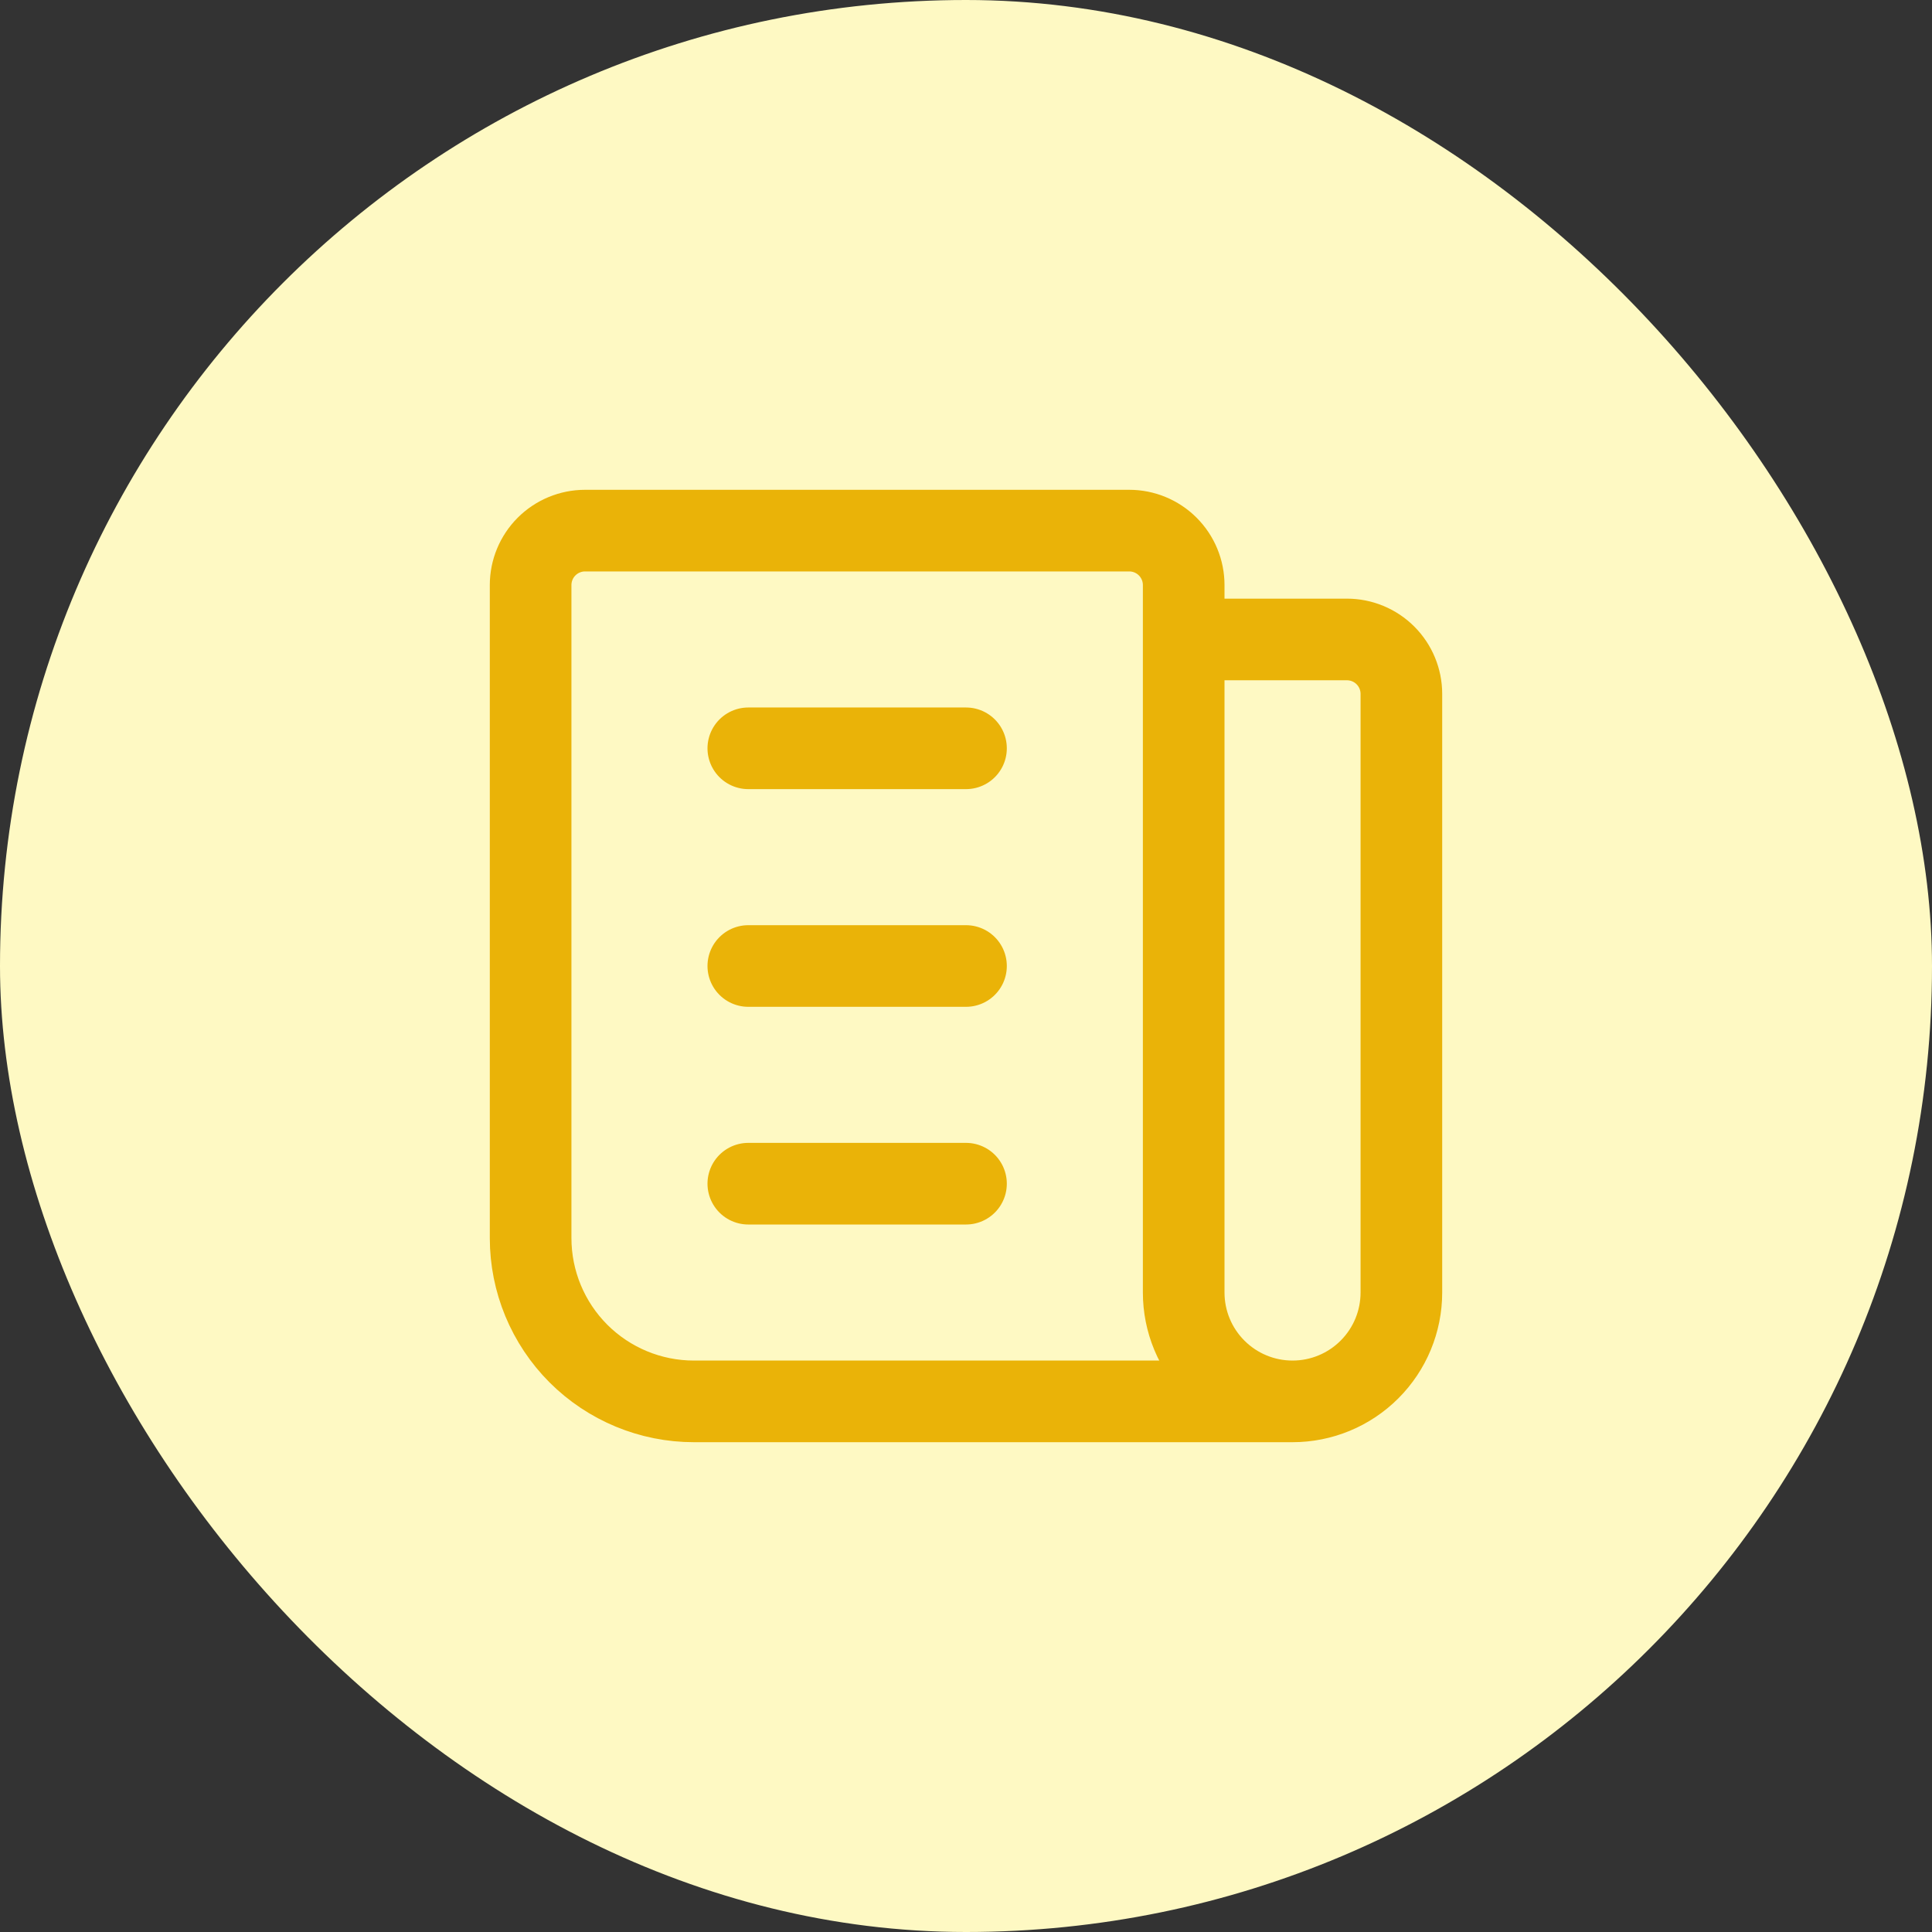
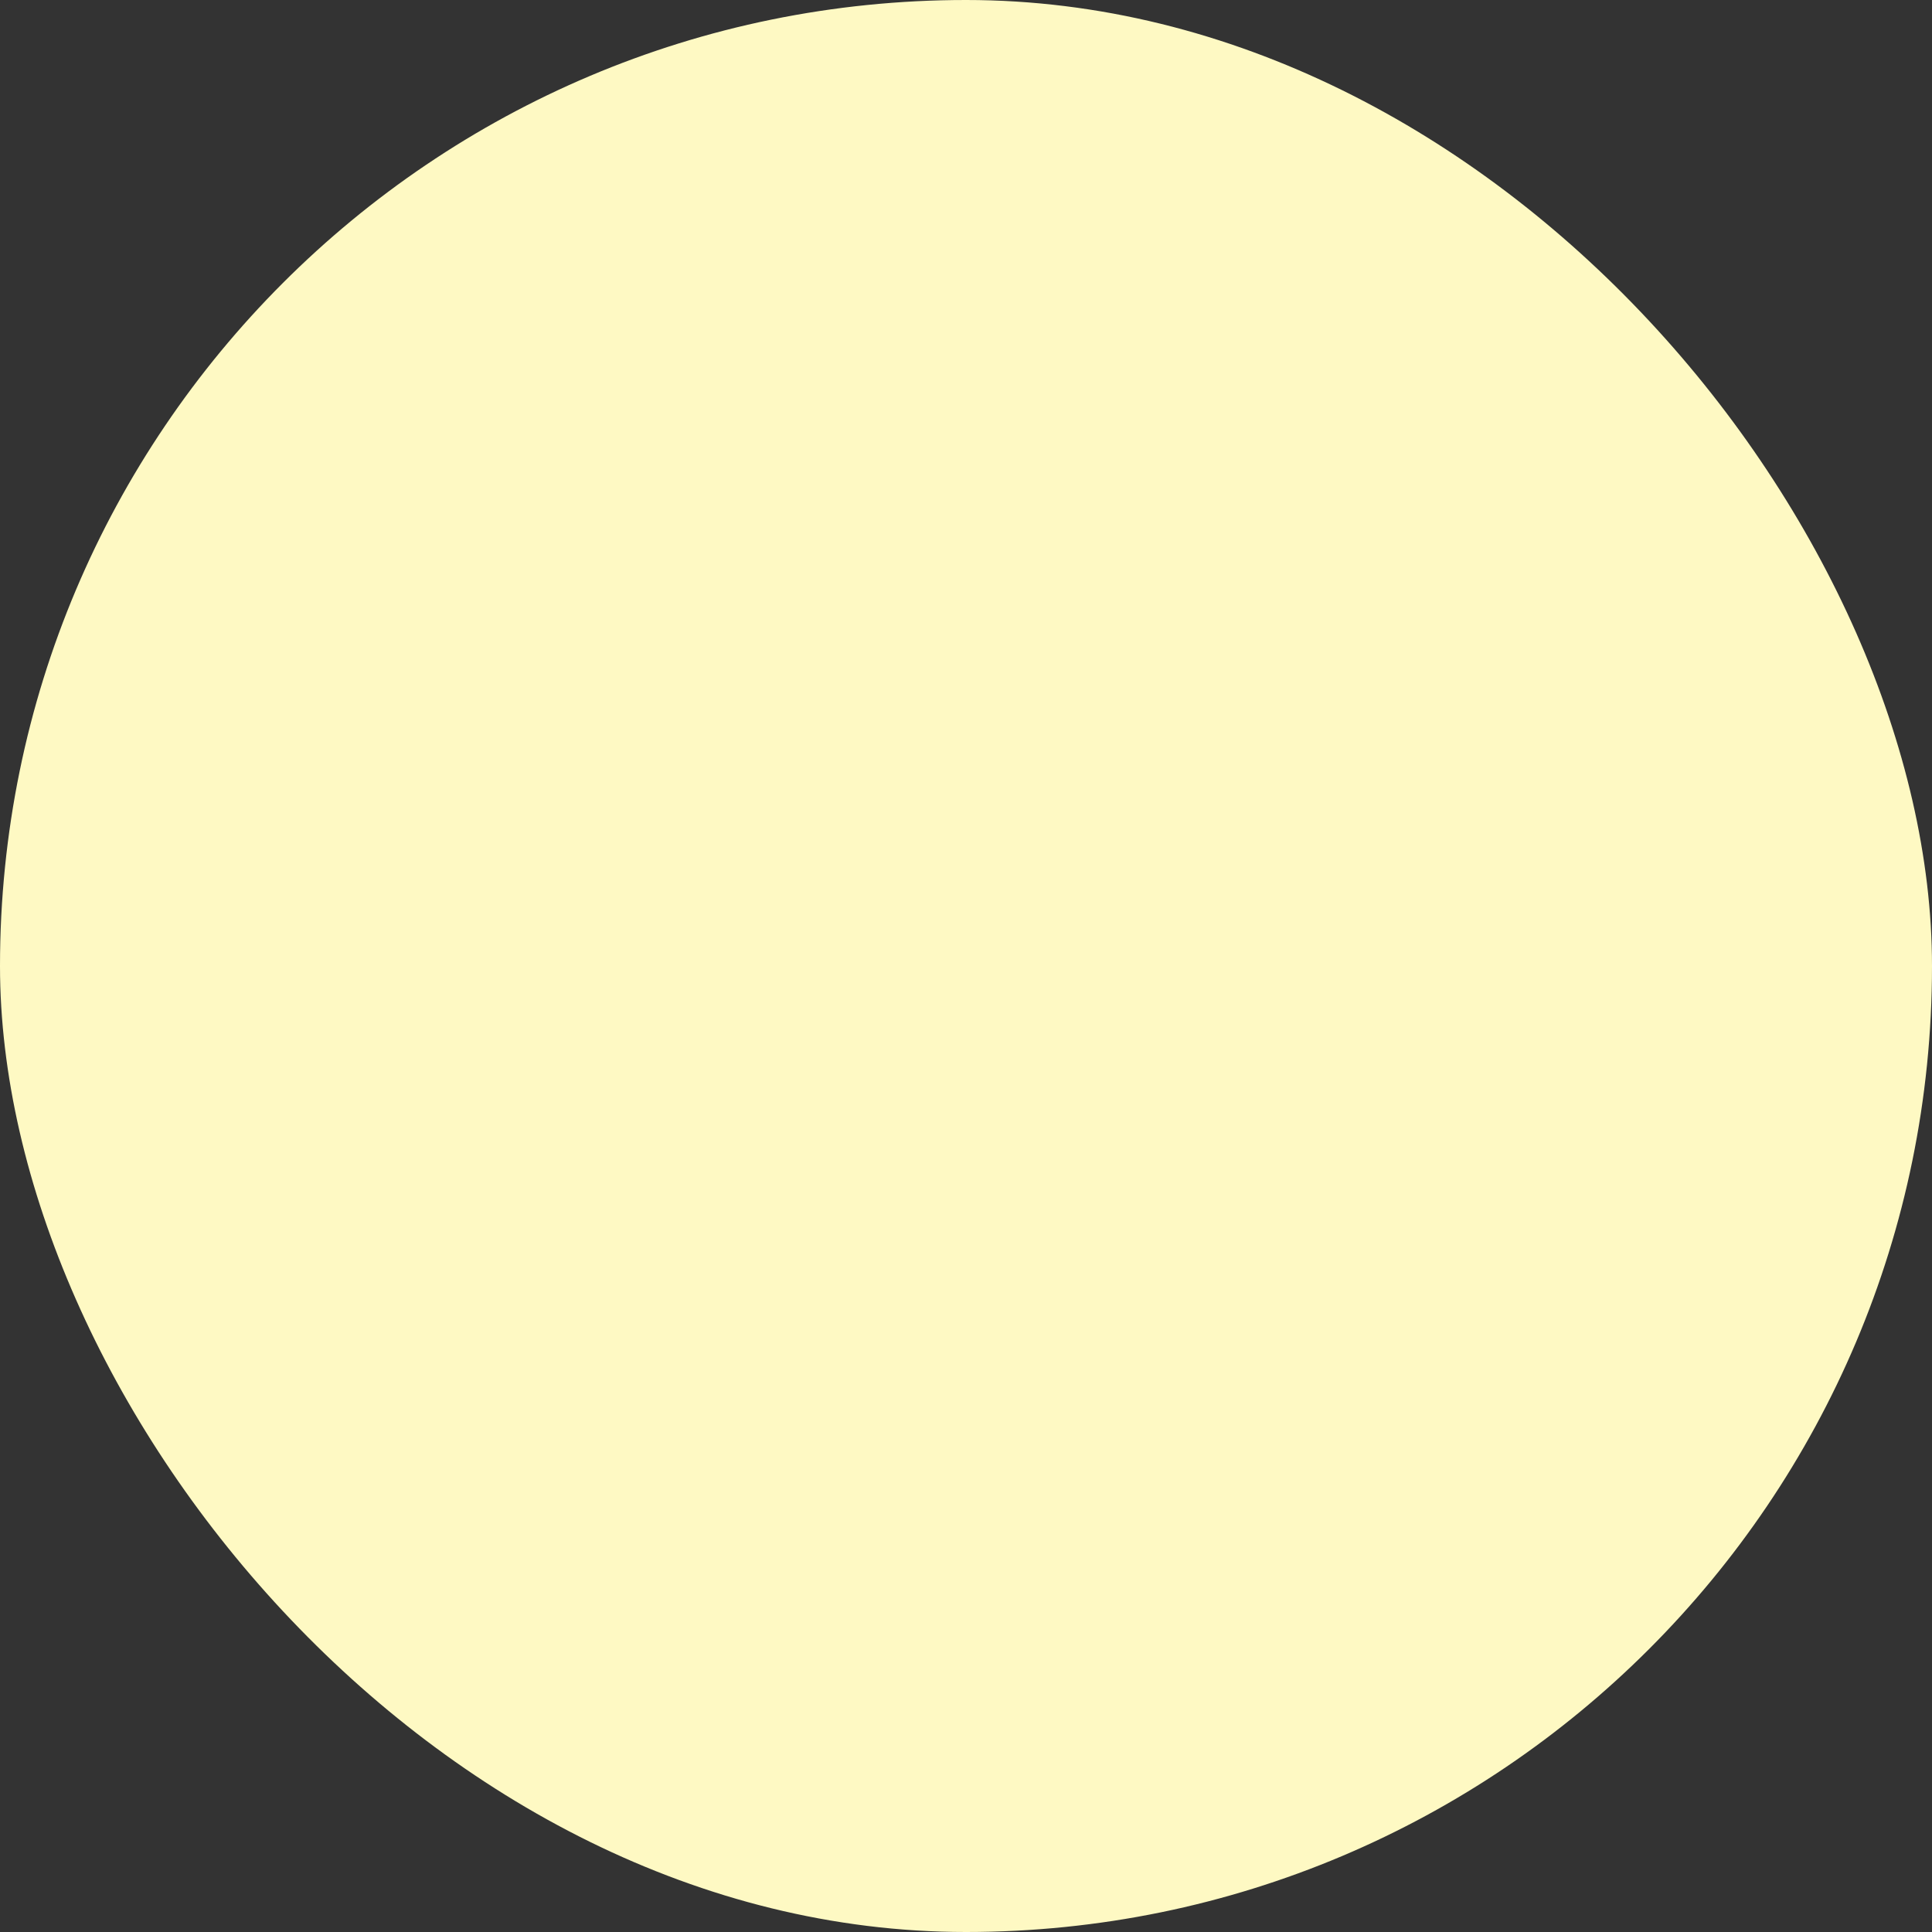
<svg xmlns="http://www.w3.org/2000/svg" width="71" height="71" viewBox="0 0 71 71" fill="none">
  <rect x="0" y="0" width="71" height="71" fill="#333333" stroke="none" />
  <rect width="71" height="71" rx="35.5" fill="#FEF9C3" />
-   <path d="M43.5 23.5H49.5C50.03 23.5 50.539 23.711 50.914 24.086C51.289 24.461 51.5 24.97 51.5 25.5V47.5C51.5 48.561 51.079 49.578 50.328 50.328C49.578 51.079 48.561 51.5 47.5 51.5M47.5 51.5C46.439 51.5 45.422 51.079 44.672 50.328C43.921 49.578 43.5 48.561 43.5 47.5V21.5C43.5 20.97 43.289 20.461 42.914 20.086C42.539 19.711 42.03 19.5 41.5 19.5H21.5C20.97 19.5 20.461 19.711 20.086 20.086C19.711 20.461 19.5 20.97 19.5 21.5V45.5C19.5 47.091 20.132 48.617 21.257 49.743C22.383 50.868 23.909 51.5 25.5 51.5H47.5ZM27.5 27.5H35.5M27.5 35.5H35.5M27.5 43.5H35.5" stroke="#EAB308" stroke-width="3" stroke-linecap="round" stroke-linejoin="round" />
</svg>